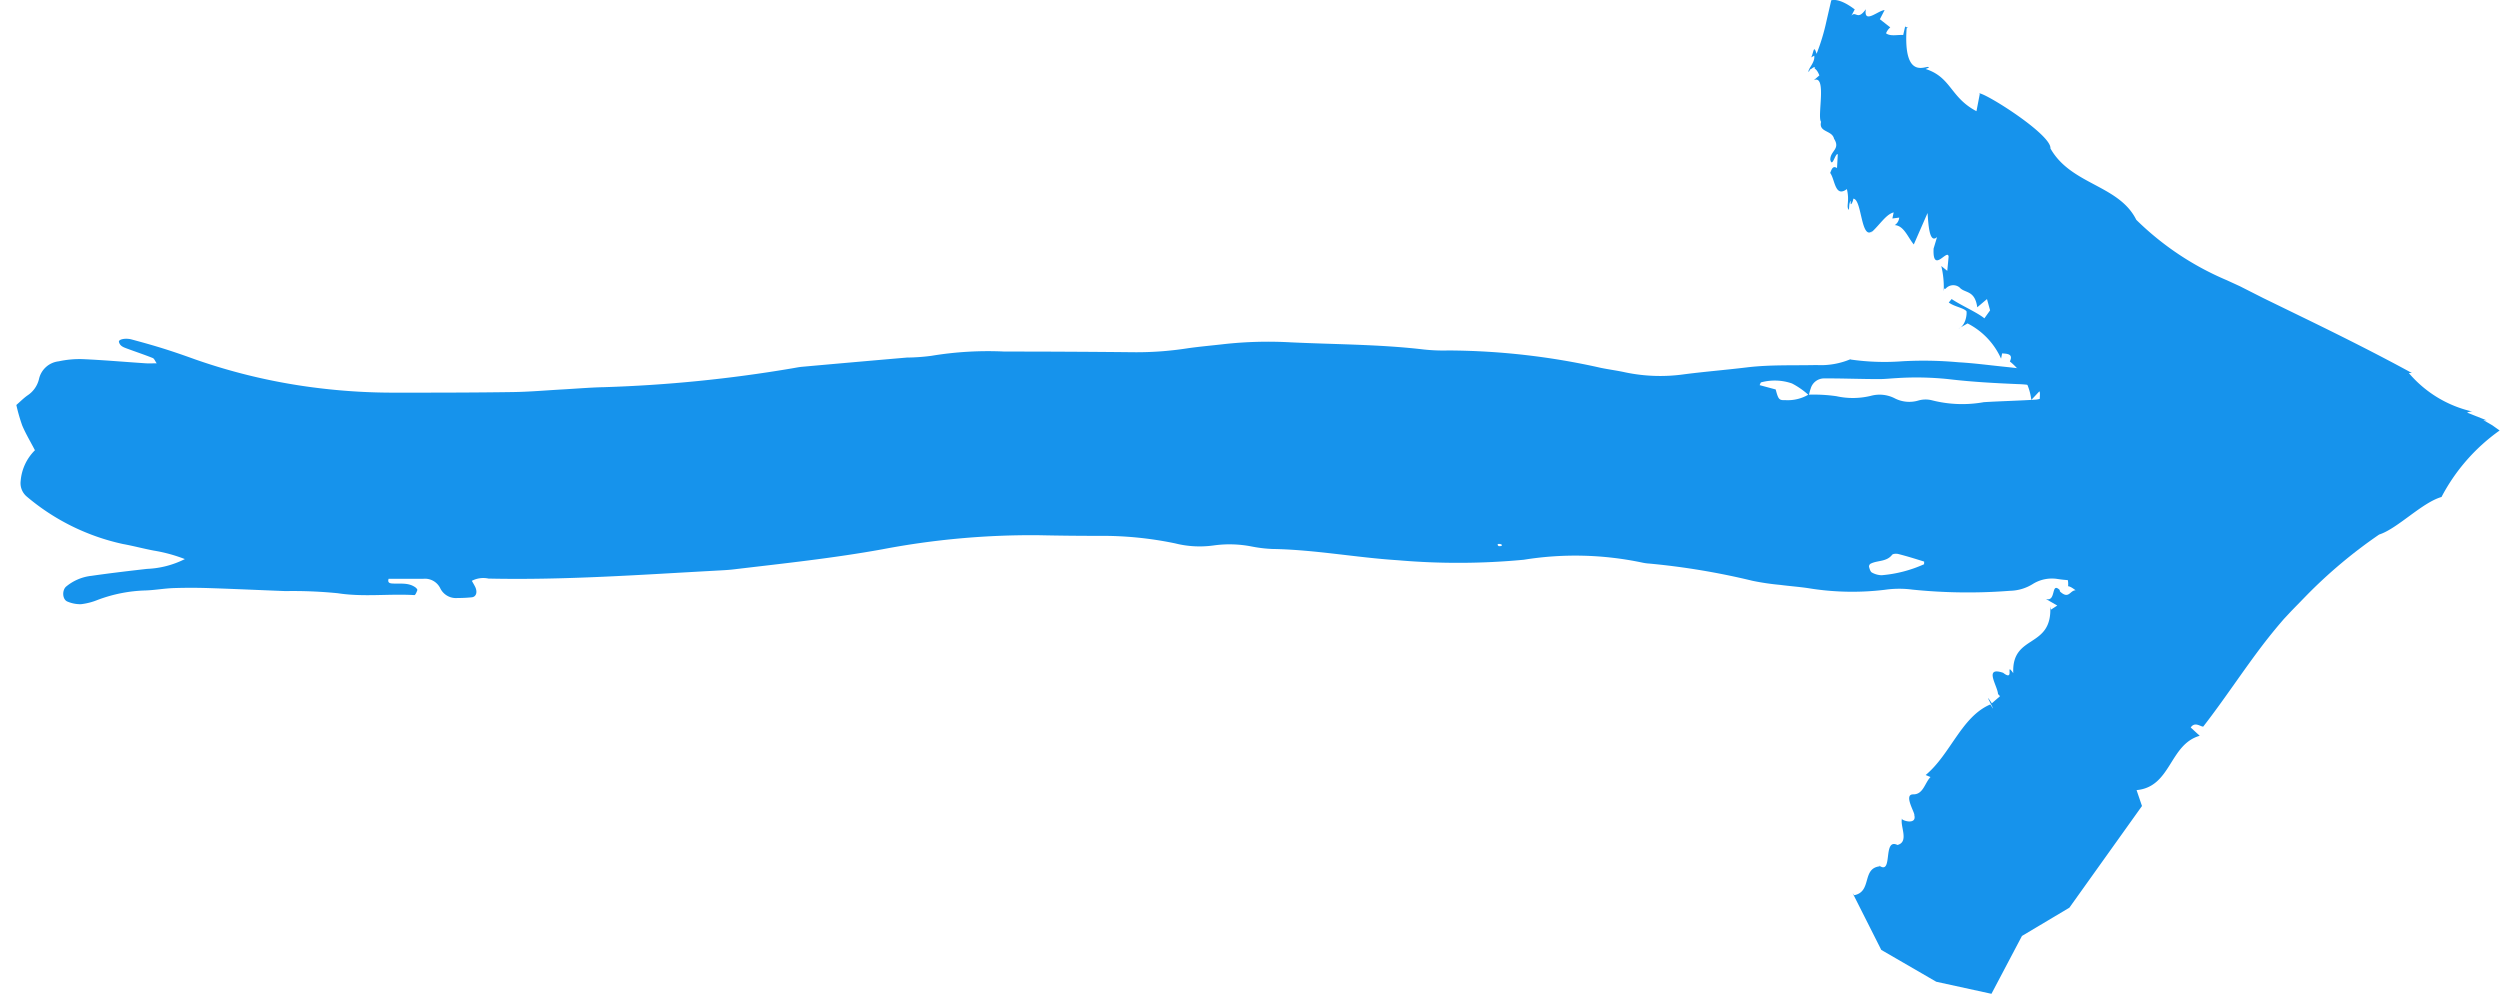
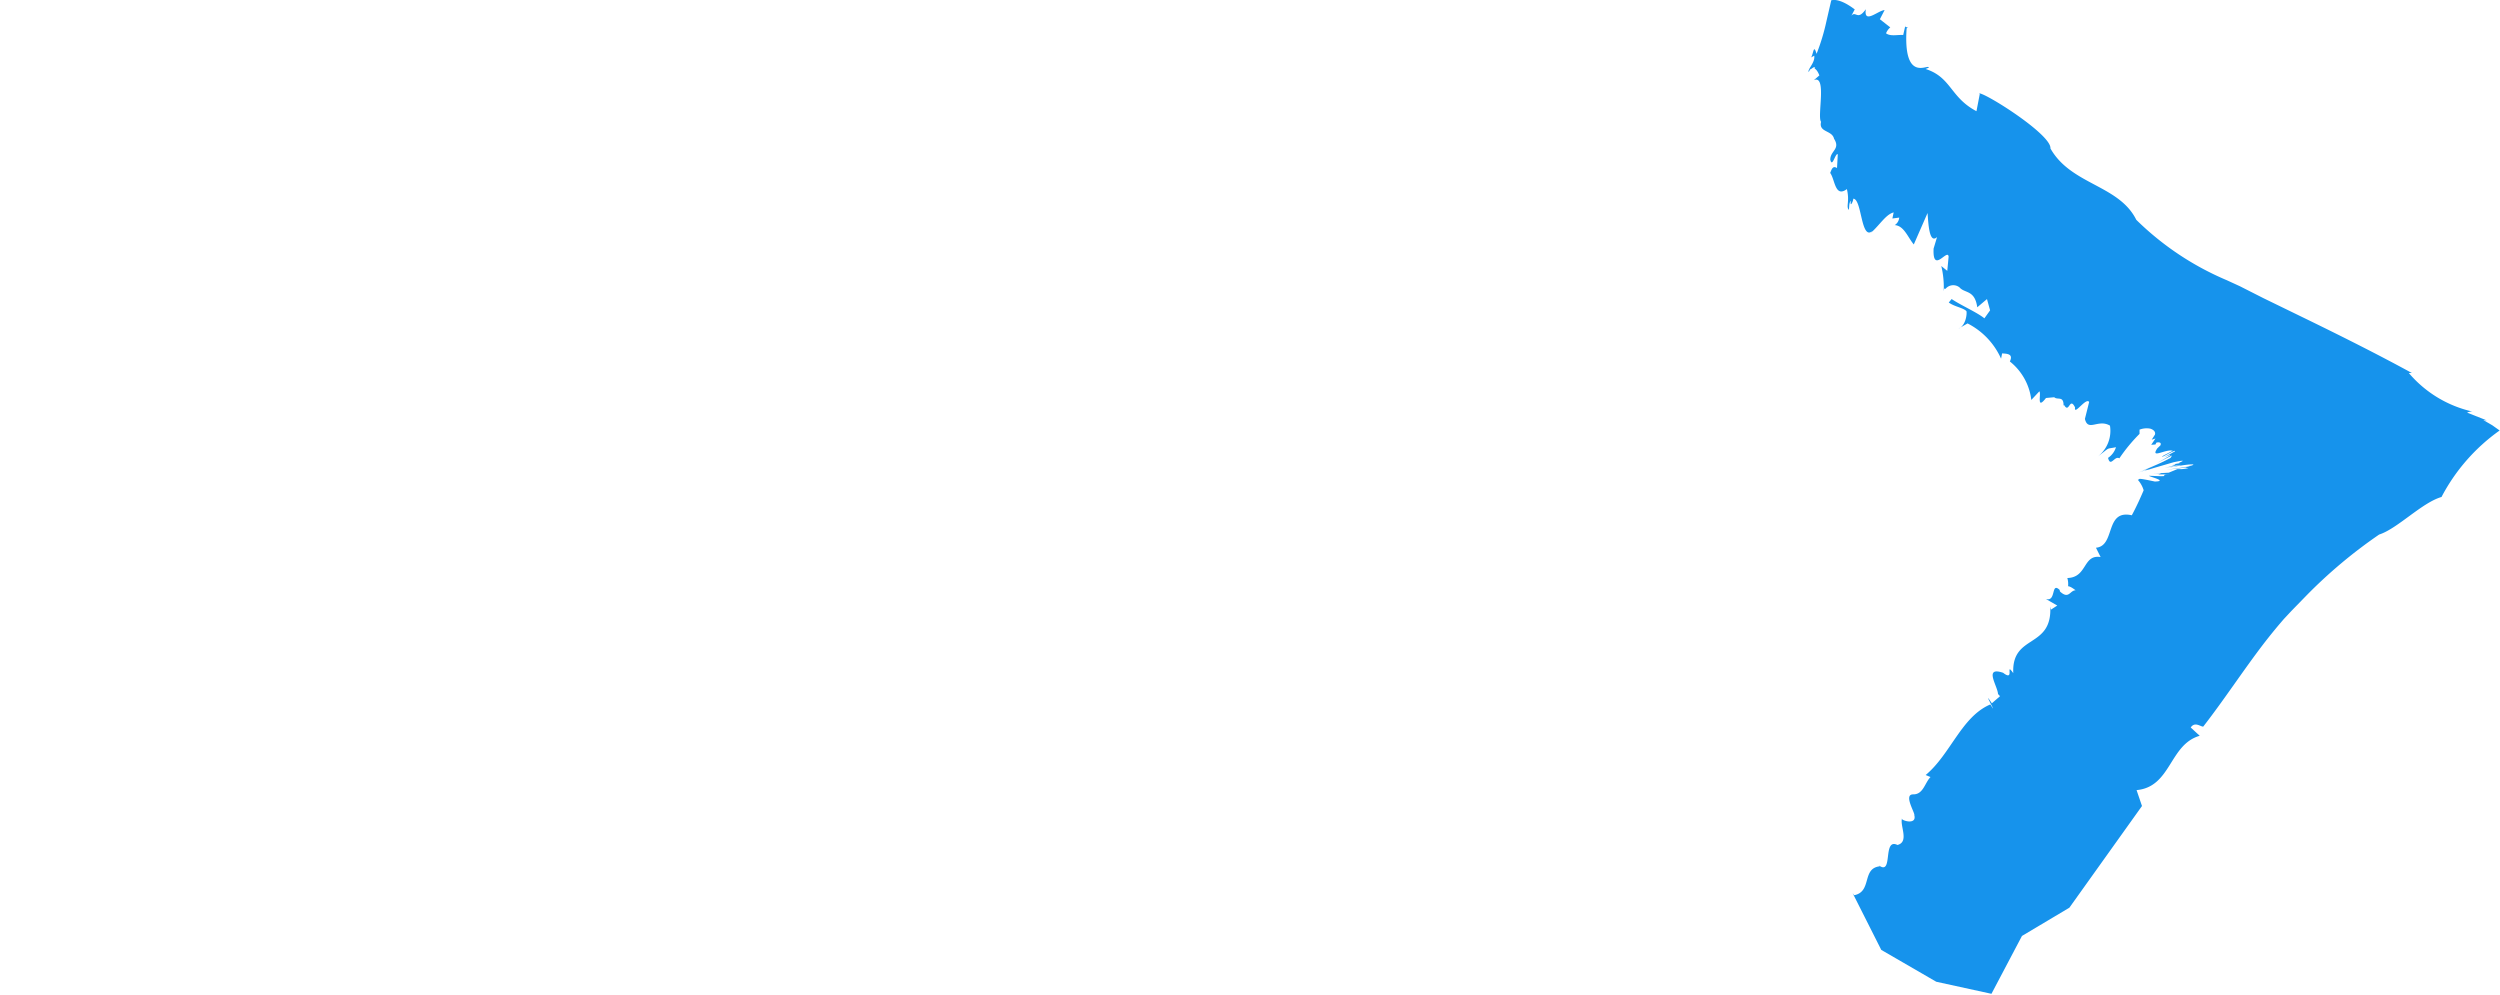
<svg xmlns="http://www.w3.org/2000/svg" width="66.547" height="26.474" viewBox="0 0 66.547 26.474">
  <defs>
    <clipPath id="a">
-       <rect width="60.525" height="15.453" transform="translate(60.525 15.453) rotate(180)" fill="#1693ec" />
-     </clipPath>
+       </clipPath>
  </defs>
  <path d="M738.594,1084.771l-.087.452c-.7-.367-.668-.905-1.355-1.124l.085-.034c.012-.126-.69.442-.589-1.046l.029-.026c-.027-.022-.087.031-.053-.092l-.067.294c-.142-.012-.344.044-.457-.046a.409.409,0,0,1,.113-.157l-.277-.217.126-.244c-.175.011-.561.39-.5-.023-.225.32-.262.029-.389.176.027-.041.061-.11.094-.17-.138-.106-.421-.295-.625-.243l-.128.555a5.552,5.552,0,0,1-.263.87c-.08-.267-.078-.026-.144.095l.082-.046c.026.179-.158.332-.156.433.013-.013.031-.028.047-.046l-.031.012a.185.185,0,0,1,.076-.056c.038-.033.073-.053.09-.012l-.024.009c.069.028.116.137.135.185l-.149.128c.36-.163.082.979.194,1.107-.071.287.295.22.345.451.177.278-.1.318-.1.557.054.236.135-.192.2-.142l-.021.366c-.12-.082-.148.057-.182.129.13.171.125.669.445.43.079.337-.027.454.05.555.019-.082,0-.187.057-.245-.034.208.069.007.062-.054.235,0,.2,1.147.519.852l-.052.059c.243-.215.4-.493.609-.546l-.034.162.182-.024a.265.265,0,0,1-.119.2c.248.017.348.327.507.515l.366-.837c.022.281.044.834.253.64l-.092.307c-.031.693.375-.018.4.215l-.036.378-.159-.129a2.415,2.415,0,0,1,.065.654l.006-.006a.081.081,0,0,1,.013-.05l.027.011a.268.268,0,0,1,.376-.038c.137.16.406.06.47.528l.259-.219.083.3-.152.213c-.186-.155-.613-.34-.872-.514l-.076.092c.149.112.388.14.471.232.017.077-.019.388-.214.465l.243-.14a1.94,1.94,0,0,1,.892.938l.028-.14c.149.009.3.018.206.215a1.537,1.537,0,0,1,.571,1.024l.214-.229c.059.059-.089.519.177.177l.22-.02c.082.079.234-.034.247.183h0c0,.014,0,.027,0,.044l.013-.023c.141.249.145-.235.294.068-.036.235.294-.279.375-.146l-.113.451c.084.352.353-.008.667.179a.868.868,0,0,1-.321.821c.346-.265.2-.189.481-.247a.526.526,0,0,1-.211.284c.065.266.177-.07.3.013a4.435,4.435,0,0,1,.538-.652l0-.112a.515.515,0,0,1,.285-.027c.085.025.15.085.124.161l-.085.133.1-.032-.113.168.112-.008.025-.049c.034-.012.149-.025.108.072l-.084.081c-.194.292.232.006.412.063l-.244.126c-.2.149.364-.2.3-.108l-.293.158c.429-.184-.036.069-.181.148l.4-.2-.041.066a4.855,4.855,0,0,1-.758.331l.365-.13-.4.152c.479-.167-.071.03.2-.05l-.32.1c.2-.062.419-.117.648-.166l-.3.066.643-.187c.541-.114-.011.052.2.019l-.224.038c.214-.015-.076.056-.217.1a3.492,3.492,0,0,1,.425-.087c.056,0-.246.056-.315.077.485-.1.8-.115.6-.056l-.193.028c.091-.008.23-.025.121,0l-.586.08.573-.064c-.12.023.026.015.006.024a1.316,1.316,0,0,1-.174.024l-.053,0-.052,0-.009,0-.227.094-.421.024c.563-.018-.247.036.449.02-.384.014.18.075-.545.038-.069.01.528.143.148.154-.532-.113-.376-.06-.455-.046a.734.734,0,0,1,.145.246c0,.014.014.016.007.041l-.039.09-.081.182c-.057.122-.118.25-.192.385-.727-.163-.426.817-.954.864l.124.248c-.478-.077-.349.546-.886.558a.573.573,0,0,1,.02.219c.019,0,.072.009.2.108-.152,0-.178.253-.416.031l-.009-.042c-.239-.222-.081.334-.37.24l.307.177-.168.109-.018-.082c.056,1.134-1.033.719-.985,1.773-.229-.321.057.245-.27-.01-.53-.179-.143.355-.136.567a.292.292,0,0,1,.052.057l-.217.188c-.3-.462.211.432-.039.03-.769.325-1.056,1.324-1.722,1.879l.129.054c-.153.154-.191.464-.46.461s.051.492.029.555c.074.284-.391.128-.326.082-.067.192.2.627-.123.71-.408-.2-.1.84-.5.539l.031.029c-.488.053-.2.673-.681.769a.453.453,0,0,1-.045-.059l.764,1.515,1.464.848,1.469.321.812-1.54,1.262-.752,1.933-2.707-.144-.423c.925-.085.868-1.215,1.681-1.446l-.24-.221c.112-.163.257-.023.333-.023.562-.724,1.071-1.506,1.618-2.219.137-.177.277-.351.419-.518l.107-.125.2-.214.416-.427a13,13,0,0,1,1.923-1.61c.487-.156,1.136-.848,1.66-1a5.031,5.031,0,0,1,1.547-1.77l-.194-.138-.239-.139.093.009-.525-.207a.291.291,0,0,1,.137-.03,3.126,3.126,0,0,1-1.69-1.026l.081,0c-.873-.477-1.778-.931-2.656-1.361l-1.3-.633-.621-.315-.353-.162a7.712,7.712,0,0,1-2.405-1.606c-.462-.932-1.738-.929-2.285-1.9.035-.359-1.674-1.444-1.892-1.467" transform="translate(-685.896 -1082.263)" fill="#1693ec" />
  <g transform="translate(0 4.187)">
    <g transform="translate(0 0)" clip-path="url(#a)">
      <path d="M741.554,1098.971a.479.479,0,0,1-.52-.064,1.035,1.035,0,0,0-.847-.274c-.182.02-.375-.038-.551,0a2.375,2.375,0,0,1-1.589-.244,4.539,4.539,0,0,1-.55.162,3.989,3.989,0,0,1-.552.025c-.707.019-1.415.043-2.122.051-.368,0-.737-.023-1.1-.036l.007.007a1.267,1.267,0,0,0-.717-.154c-.34.017-.678.052-1.017.083a3.2,3.2,0,0,1-.644.066,7.82,7.82,0,0,0-1.66.092,18.985,18.985,0,0,1-3.055.1l.007-.007-.38.185.006.006a1.466,1.466,0,0,0-1.145-.216,9.219,9.219,0,0,1-1.013.085c-.147.014-.2.115-.2.256a.257.257,0,0,1-.189.278,2.218,2.218,0,0,0-.337.144.171.171,0,0,0-.034.158c.027.07.044.132-.02.157a.26.26,0,0,1-.176-.007.445.445,0,0,1-.25-.364c-.037-.181.076-.28.2-.377a.174.174,0,0,0,.062-.148.188.188,0,0,0-.141-.091c-.247-.014-.494-.016-.741-.018-.525,0-1.05,0-1.575-.013a8.075,8.075,0,0,1-1.2-.084,4.967,4.967,0,0,0-2.021.055.455.455,0,0,0-.34-.286c-.245-.026-.492-.031-.738-.037-.077,0-.109.054-.081.124a.1.1,0,0,0,.068.058c.367.046.734.088,1.1.131a2,2,0,0,1-.679.3.522.522,0,0,1-.361-.026,1.022,1.022,0,0,0-.441-.121,6.866,6.866,0,0,1-1.3-.059c-.432-.021-.868.02-1.3.026a.332.332,0,0,1-.16-.07c-.018-.012-.025-.055-.022-.082s.021-.074.041-.079a2.284,2.284,0,0,1,.36-.072,5.329,5.329,0,0,0,.869-.068,1.774,1.774,0,0,0-.177-.1.248.248,0,0,0-.092-.008c-.621,0-1.243.032-1.862.009s-1.237-.106-1.857-.145a9.727,9.727,0,0,0-2.23.089c-.336.056-.68.061-1.021.084a.433.433,0,0,0-.439.275.632.632,0,0,1-.66.416,9.8,9.8,0,0,1-1.21-.018c-.835-.108-1.674-.11-2.511-.146-.34-.015-.679-.061-1.019-.088a4.179,4.179,0,0,0-.649-.032c-.5.038-.989.1-1.482.158a.622.622,0,0,0-.267.071,2.126,2.126,0,0,1-1.168.25c-.124,0-.249.016-.372.013a1.046,1.046,0,0,0-.584.25c-.478-.366-.477-.374-1-.383-.5-.009-1-.02-1.49.01a6.237,6.237,0,0,1-1.482-.107,5.362,5.362,0,0,0-.921-.13,18.271,18.271,0,0,1-2.4-.256c-.308-.041-.618-.062-.928-.075-.776-.03-1.55-.077-2.323-.162a17.179,17.179,0,0,0-2.7-.083c-.31.014-.621.031-.931.022a3.2,3.2,0,0,0-1.013.114c-.387.115-.78.208-1.169.317a1.414,1.414,0,0,1-.735.062,2.936,2.936,0,0,0-1.017-.051,3.189,3.189,0,0,1-.556-.04.961.961,0,0,0-.627.128,1.188,1.188,0,0,1-.616.189,14.5,14.5,0,0,1-2.6-.031,2.7,2.7,0,0,0-.74.005,7.239,7.239,0,0,1-2.043-.045c-.246-.036-.494-.054-.74-.086a6.627,6.627,0,0,1-.736-.109,19.152,19.152,0,0,0-2.752-.459,1.19,1.19,0,0,1-.185-.026,8.634,8.634,0,0,0-3.152-.075,18.589,18.589,0,0,1-3.348.013c-1.117-.071-2.219-.282-3.339-.3a3.581,3.581,0,0,1-.555-.066,3.061,3.061,0,0,0-1.02-.027,2.678,2.678,0,0,1-1.017-.056,9.514,9.514,0,0,0-2.037-.2q-.792,0-1.585-.017a21.182,21.182,0,0,0-4.169.374c-1.316.239-2.643.378-3.969.536-.154.018-.31.024-.465.033-2.016.11-4.031.255-6.052.211a.659.659,0,0,0-.444.06c.029.052.058.1.084.151.075.148.033.278-.091.288a3.7,3.7,0,0,1-.371.018.465.465,0,0,1-.461-.255.453.453,0,0,0-.456-.256c-.309,0-.619,0-.921,0-.026.083.005.117.086.124.214.017.438-.034.63.106.023.017.054.054.049.071-.017.049-.053.134-.077.133-.679-.04-1.358.056-2.04-.05a12.128,12.128,0,0,0-1.394-.057c-.683-.026-1.365-.058-2.048-.08q-.465-.015-.929,0c-.248.009-.495.054-.743.063a3.917,3.917,0,0,0-1.274.25,1.7,1.7,0,0,1-.448.116.877.877,0,0,1-.356-.068c-.142-.052-.153-.3-.041-.4a1.269,1.269,0,0,1,.676-.287c.492-.071.986-.129,1.479-.185a2.459,2.459,0,0,0,1.007-.261,4.122,4.122,0,0,0-.828-.226c-.275-.052-.545-.125-.82-.175a5.9,5.9,0,0,1-2.563-1.265.466.466,0,0,1-.16-.412,1.294,1.294,0,0,1,.38-.819c-.119-.228-.244-.437-.338-.658a4.589,4.589,0,0,1-.157-.547c.108-.094.194-.181.292-.251a.719.719,0,0,0,.312-.444.606.606,0,0,1,.524-.467,2.632,2.632,0,0,1,.646-.058c.558.025,1.115.074,1.672.111.091.006.182,0,.29,0-.043-.059-.064-.124-.105-.141-.23-.092-.467-.17-.7-.257-.085-.032-.176-.066-.2-.172-.016-.068.17-.109.334-.066.27.073.539.147.806.23.3.093.591.194.884.3a15.589,15.589,0,0,0,3.352.773,16.434,16.434,0,0,0,1.951.114c1.056,0,2.113,0,3.17-.016.434-.006.868-.045,1.3-.069.372-.021.744-.053,1.116-.061a36.688,36.688,0,0,0,5-.5c.092-.015.184-.035.276-.043q1.391-.125,2.784-.245a5.346,5.346,0,0,0,.65-.046,9.21,9.21,0,0,1,1.95-.114q1.724,0,3.448.018a8.819,8.819,0,0,0,1.393-.1c.337-.05.678-.078,1.018-.118a10.788,10.788,0,0,1,1.766-.045c1.179.056,2.361.052,3.536.19a4.857,4.857,0,0,0,.652.026,18.8,18.8,0,0,1,4.066.464c.213.043.429.071.642.118a4.531,4.531,0,0,0,1.571.052c.552-.071,1.109-.116,1.663-.183.614-.075,1.24-.049,1.861-.063a2.032,2.032,0,0,0,.909-.158l-.01.01a6.338,6.338,0,0,0,1.39.047,10.251,10.251,0,0,1,1.486.027c.4.022.8.076,1.2.117.339.035.677.078,1.017.108a11.944,11.944,0,0,0,2.5.114,3.9,3.9,0,0,1,.65.011c.464.021.929.059,1.393.066,1.614.025,3.229.031,4.843.063.433.008.865.073,1.3.122a3.312,3.312,0,0,0,1.376.1,1.107,1.107,0,0,1,.456.059c.581.1,1.161.206,1.74.32a6.647,6.647,0,0,0,1.3.112c.931,0,1.864.027,2.794-.014,1.146-.05,2.292-.126,3.438-.181.712-.034,1.422-.1,2.133-.145a1.378,1.378,0,0,1,.458.048,4.187,4.187,0,0,0,1.384.129c.341-.016.683-.021,1.024-.04a2.14,2.14,0,0,0,.552-.067,5.489,5.489,0,0,1,2.013-.283c.016,0,.046-.037.05-.059s-.011-.068-.028-.074a.918.918,0,0,0-.347-.1,7.977,7.977,0,0,1-1.39-.061c-.462-.043-.93-.012-1.4-.016-.651-.006-1.3-.012-1.954-.025-.04,0-.079-.064-.119-.1.048-.033.095-.1.142-.095a4.048,4.048,0,0,0,1.1-.169,1.62,1.62,0,0,1,.637-.115c.773.125,1.547-.131,2.318.032a1.805,1.805,0,0,0,.464.021,19.493,19.493,0,0,1,3.434.176c1.262.156,2.523.32,3.787.457a8.719,8.719,0,0,1,.914.173,1.159,1.159,0,0,0,.818-.049,1.213,1.213,0,0,1,.99-.079c.118.039.24.063.36.1a.409.409,0,0,0,.358-.036.9.9,0,0,1,.713-.119,13.09,13.09,0,0,0,2.692.11,2.324,2.324,0,0,1,.371,0,18.115,18.115,0,0,0,2.326.07c.681,0,1.362-.082,2.043-.132.279-.02.556-.065.835-.071a7.308,7.308,0,0,0,1.664-.165,1.042,1.042,0,0,1,.278-.017.391.391,0,0,1,.333.134.536.536,0,0,0,.567.229,1.938,1.938,0,0,1,.368-.052.545.545,0,0,0,.611-.448.361.361,0,0,1,.373-.23c.278.006.556.033.833.055s.423.236.6.356c.393-.042.764-.065,1.129-.125.548-.09,1.105-.063,1.654-.191a3.3,3.3,0,0,1,1.659-.022.536.536,0,0,0,.522-.12.674.674,0,0,1,.426-.159c1.082-.078,2.16-.225,3.249-.2a1.7,1.7,0,0,0,.823-.125,2.32,2.32,0,0,1,1.807-.149c.036.011.1-.042.137-.075.011-.009,0-.057-.015-.083a.242.242,0,0,0-.055-.073,1.287,1.287,0,0,0-.14-.123,13.686,13.686,0,0,1-1.2-1.015l.007.008-.2-.2.014.014-.2-.2.015.011-.2-.2.01.019-.173-.351-.05-.061-.147-.148-.017-.015-.367-.363.007-.007c0,.127-.007.254-.011.381l.008-.009a2.814,2.814,0,0,1-1.009-1.432,1.869,1.869,0,0,0-.109-.244l0,.006-.2-.188.012-.009c0,.066-.009.133-.013.2l.005-.008a3.271,3.271,0,0,1-.451-.046.217.217,0,0,1-.056-.371c.114-.082.238-.15.375-.234a3.552,3.552,0,0,1-.351-.178.212.212,0,0,1-.09-.15c.005-.27.182-.52.095-.805-.008-.026.069-.1.118-.115a.581.581,0,0,0,.308-.18c.063-.091.048-.268.216-.246.084.01.158.088.24.127a.1.1,0,0,0,.085-.012c.02-.015.042-.058.034-.077-.046-.112-.107-.219-.15-.332a.648.648,0,0,1,.478-.917,2.431,2.431,0,0,1,.458-.007l0,0c-.012-.06-.046-.126-.031-.179s.1-.117.123-.108a5.165,5.165,0,0,1,.681.291,6.465,6.465,0,0,1,1.74,1.373c.639.717,1.351,1.37,2.034,2.047.132.131.292.235.414.373a6,6,0,0,0,1.13,1.1c.159.415.7.389.887.774.311.257.623.512.931.773a1.087,1.087,0,0,0,.677.273l-.01-.008a1.056,1.056,0,0,0,.338.54c.33.278.656.561.984.841a3.407,3.407,0,0,0,1.367.75.7.7,0,0,0,.36-.012,5.248,5.248,0,0,0,.508-.22c.142-.06.212,0,.175.18-.043.208.028.282.245.256a2.912,2.912,0,0,1,.364-.042c.042,0,.123.078.118.108a2.252,2.252,0,0,0,.6,1.776.507.507,0,0,0,.464.248,5.842,5.842,0,0,1,.908.132c.073.005.1.168.044.234a1.974,1.974,0,0,1-.962.685,4.963,4.963,0,0,0-.669.307l.007-.007a1.094,1.094,0,0,0-.27.212.781.781,0,0,1-.669.359l.01-.01a1.624,1.624,0,0,1-.322.328,4.543,4.543,0,0,1-1.183.534,1.566,1.566,0,0,0-1,.622,2.282,2.282,0,0,1-.784.649,3.255,3.255,0,0,0-.554.339,3.559,3.559,0,0,0-.407.518c-.048-.127-.073-.214-.112-.294a.241.241,0,0,0-.379-.1c-.114.1-.224.215-.336.322a2.468,2.468,0,0,1-.956.718,1.216,1.216,0,0,0-.368.277c-.378.321-.757.64-1.128.969a4.046,4.046,0,0,0-.306.347,4.181,4.181,0,0,1-.375.408c-.188.16-.282.327-.149.564a.243.243,0,0,1,.023.09.423.423,0,0,1-.282.431.542.542,0,0,1-.271.028.785.785,0,0,0-.539.049c-.4.166-.812.3-1.221.45a.435.435,0,0,1-.183.023.248.248,0,0,1-.161-.064.2.2,0,0,1-.015-.17,2.315,2.315,0,0,1,.145-.237.1.1,0,0,0-.011-.084.09.09,0,0,0-.079-.03,2.418,2.418,0,0,0-.991.666,4.685,4.685,0,0,0-.826,1.118.33.33,0,0,1-.408.128c-.048-.02-.112-.1-.1-.138a3.729,3.729,0,0,1,.172-.422c.086-.195.046-.28-.155-.344a3.009,3.009,0,0,1-.432-.154.332.332,0,0,1-.2-.295,3.823,3.823,0,0,1,.078-1.284.234.234,0,0,0-.127-.309.725.725,0,0,1-.083-.042.457.457,0,0,1-.184-.636c.188-.321.388-.636.584-.953.081-.132.181-.255.248-.394a5.174,5.174,0,0,1,1.282-1.573,1.584,1.584,0,0,0,.53-.75l.19-.19.006.006Zm-56.129-1.5.009.009Zm-3.737-.546a1.412,1.412,0,0,0,.041-.178c0-.014-.051-.051-.056-.047-.109.086-.017.149.028.217a.44.44,0,0,0,.55,0l.01.01Zm61.361.919-.01.01a1.073,1.073,0,0,0-1.115,0,1.15,1.15,0,0,0-1.108.007c-.216,0-.431,0-.647.014-.09,0-.112.047-.066.107a.894.894,0,0,0,.705-.13,1.182,1.182,0,0,0,1.111,0c.2.014.409.017.611.043A1.122,1.122,0,0,0,743.048,1097.841Zm-71.417-3.908a4.262,4.262,0,0,1,.74.04,2.025,2.025,0,0,0,.917-.009.883.883,0,0,1,.635.065.846.846,0,0,0,.629.06.688.688,0,0,1,.366-.006,3.254,3.254,0,0,0,1.379.049c.464-.028.929-.038,1.392-.068a1.355,1.355,0,0,0,.347-.1c.02-.007.037-.053.035-.08a.1.1,0,0,0-.044-.078,2.58,2.58,0,0,0-.813-.154c-.618-.026-1.237-.059-1.85-.132a8.2,8.2,0,0,0-1.39-.028c-.154.008-.309.026-.463.026-.493,0-.986-.021-1.479-.018a.37.37,0,0,0-.344.269c-.021.058-.034.119-.051.178a2.087,2.087,0,0,0-.448-.313,1.4,1.4,0,0,0-.818-.03c-.017,0-.026.043-.043.075l.428.115c.07.268.092.29.256.284A1.088,1.088,0,0,0,671.631,1093.933Zm3.074,4.519c0-.026.007-.075,0-.077-.226-.071-.453-.142-.682-.2-.053-.014-.145-.01-.17.022-.15.192-.393.14-.576.238a.091.091,0,0,0-.037.079c.016.055.035.13.077.153a.564.564,0,0,0,.256.072A3.437,3.437,0,0,0,674.7,1098.452Zm14.713-.384c-.015-.023-.025-.06-.046-.068a.862.862,0,0,0-.244-.075.169.169,0,0,0-.136.082.157.157,0,0,0,.067.137.335.335,0,0,0,.332,0C689.407,1098.128,689.409,1098.092,689.418,1098.068Zm-3.7-1.835a.3.3,0,0,0-.083.012c-.02.009-.031.034-.046.051a1.213,1.213,0,0,0,.158.037c.024,0,.068-.014.073-.031C685.84,1096.249,685.8,1096.223,685.722,1096.233Zm1.927,1.454a.085.085,0,0,0,.144-.007.08.08,0,0,0,0-.075.085.085,0,0,0-.146,0C687.639,1097.622,687.65,1097.657,687.65,1097.687Zm-24.182.276c0-.016,0-.046-.011-.048-.093-.024-.123,0-.076.046C663.4,1097.975,663.439,1097.963,663.468,1097.963Zm73.007-4.506-.064-.037-.01.06Zm1.22-.189.031-.059c-.019-.009-.044-.029-.057-.023s-.022.036-.032.055Zm6.087,4.574-.061.043.067.032Z" transform="translate(-623.49 -1087.617)" fill="#1693ec" />
    </g>
  </g>
</svg>